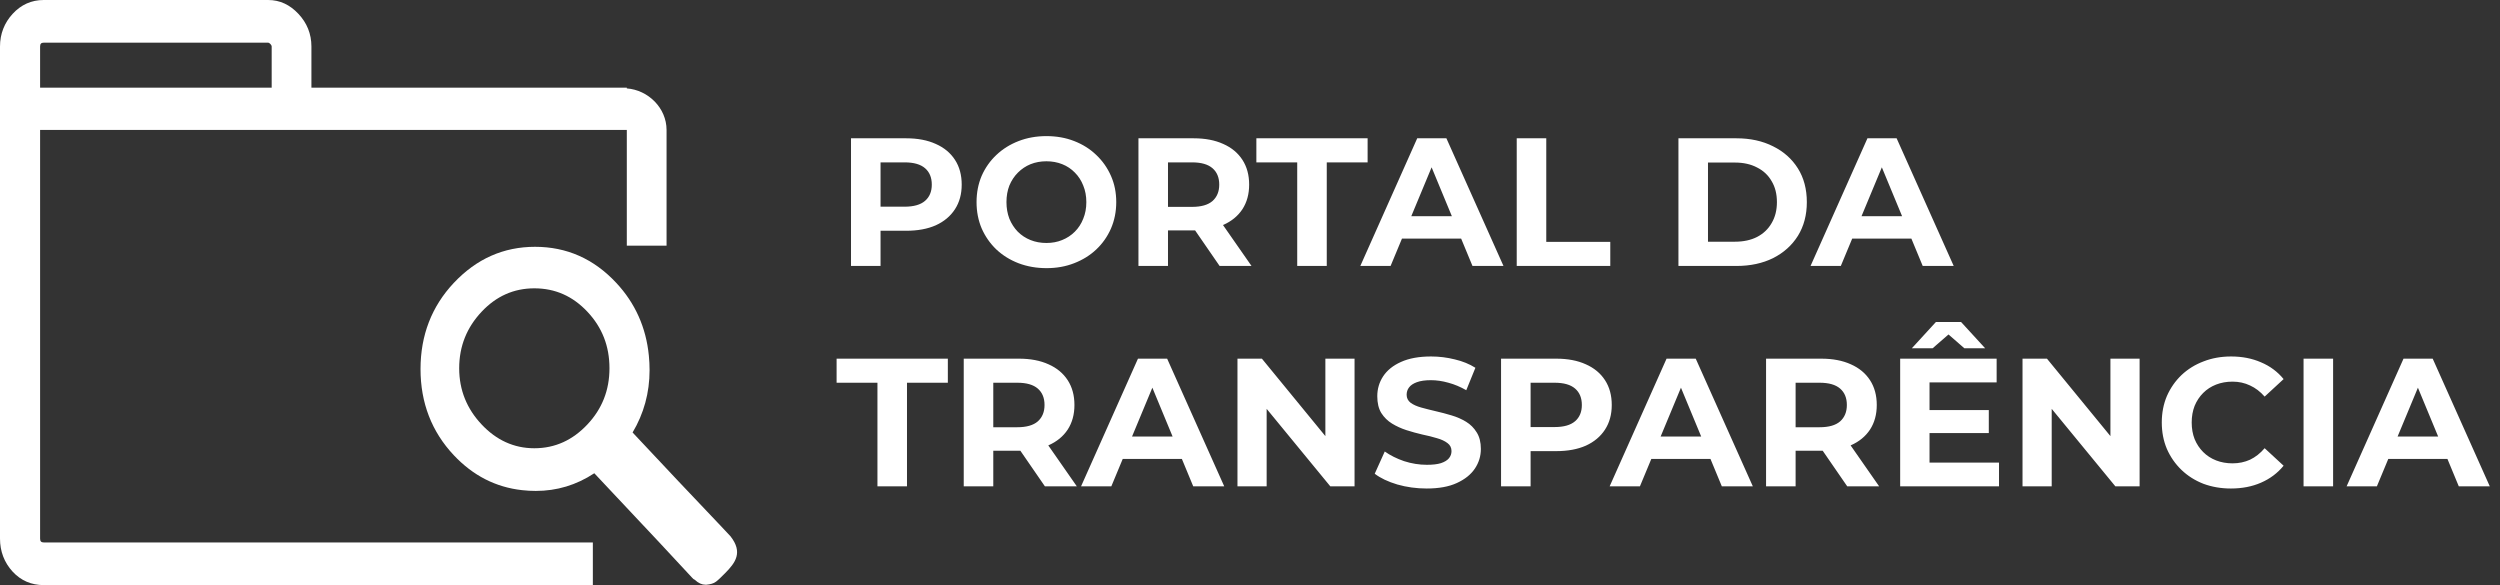
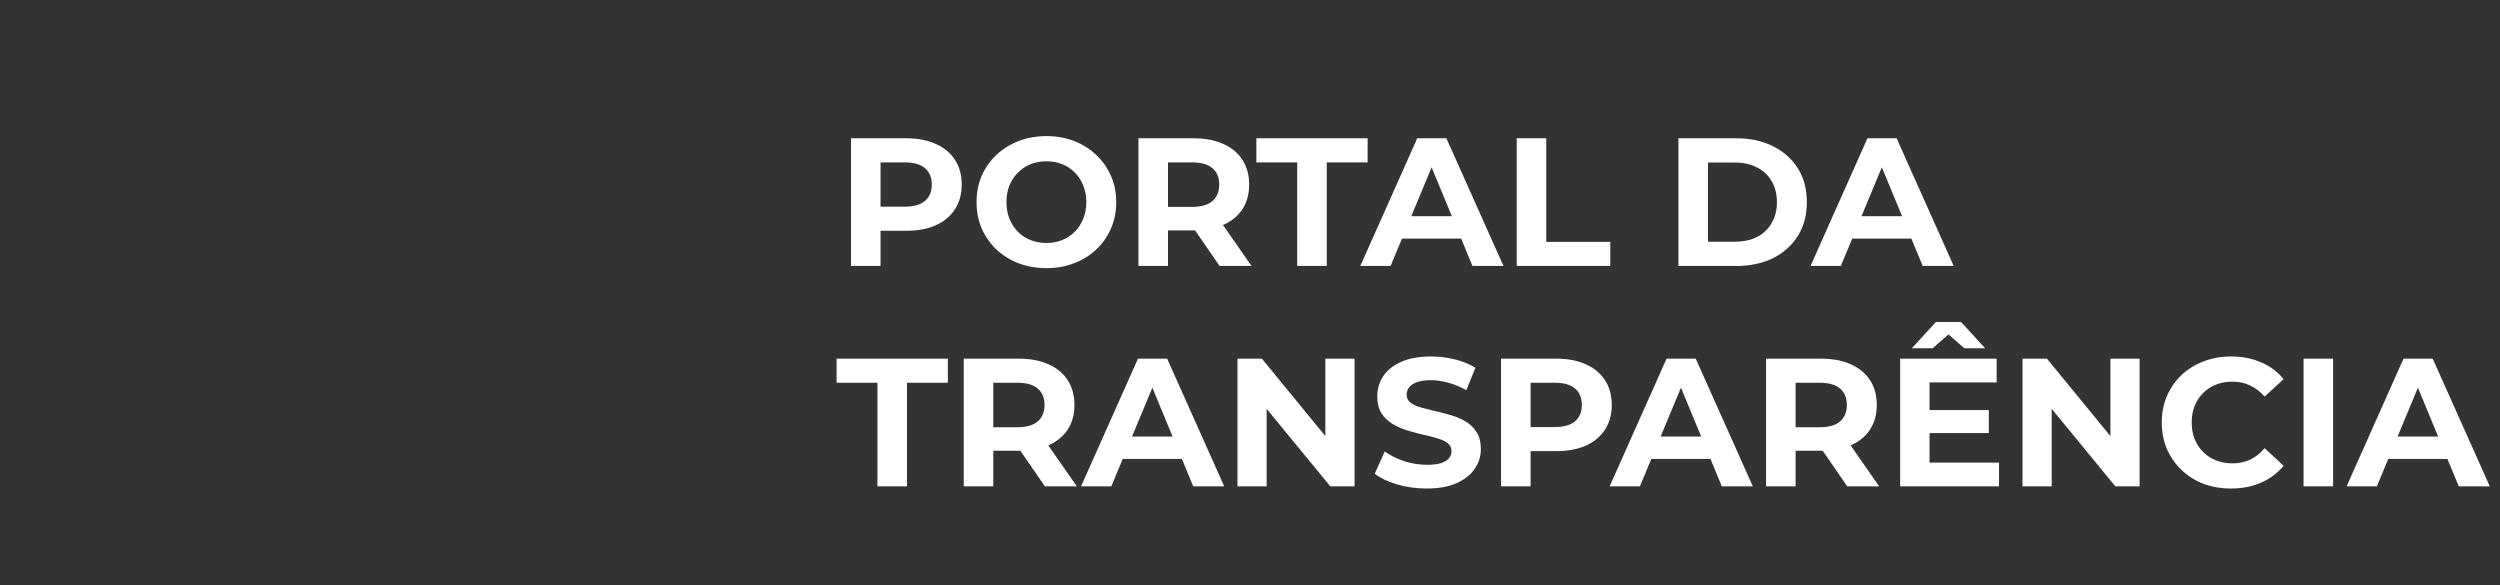
<svg xmlns="http://www.w3.org/2000/svg" width="329" height="77" viewBox="0 0 329 77" fill="none">
  <rect x="0" y="0" width="329" height="77" fill="#333333" stroke="none" />
  <path d="M111.992 35V18.2H119.264C120.768 18.2 122.064 18.448 123.152 18.944C124.24 19.424 125.08 20.12 125.672 21.032C126.264 21.944 126.56 23.032 126.56 24.296C126.56 25.544 126.264 26.624 125.672 27.536C125.08 28.448 124.24 29.152 123.152 29.648C122.064 30.128 120.768 30.368 119.264 30.368H114.152L115.88 28.616V35H111.992ZM115.88 29.048L114.152 27.2H119.048C120.248 27.2 121.144 26.944 121.736 26.432C122.328 25.92 122.624 25.208 122.624 24.296C122.624 23.368 122.328 22.648 121.736 22.136C121.144 21.624 120.248 21.368 119.048 21.368H114.152L115.88 19.52V29.048ZM137.73 35.288C136.402 35.288 135.17 35.072 134.034 34.64C132.914 34.208 131.938 33.6 131.106 32.816C130.29 32.032 129.65 31.112 129.186 30.056C128.738 29 128.514 27.848 128.514 26.6C128.514 25.352 128.738 24.2 129.186 23.144C129.65 22.088 130.298 21.168 131.13 20.384C131.962 19.6 132.938 18.992 134.058 18.56C135.178 18.128 136.394 17.912 137.706 17.912C139.034 17.912 140.25 18.128 141.354 18.56C142.474 18.992 143.442 19.6 144.258 20.384C145.09 21.168 145.738 22.088 146.202 23.144C146.666 24.184 146.898 25.336 146.898 26.6C146.898 27.848 146.666 29.008 146.202 30.08C145.738 31.136 145.09 32.056 144.258 32.84C143.442 33.608 142.474 34.208 141.354 34.64C140.25 35.072 139.042 35.288 137.73 35.288ZM137.706 31.976C138.458 31.976 139.146 31.848 139.77 31.592C140.41 31.336 140.97 30.968 141.45 30.488C141.93 30.008 142.298 29.44 142.554 28.784C142.826 28.128 142.962 27.4 142.962 26.6C142.962 25.8 142.826 25.072 142.554 24.416C142.298 23.76 141.93 23.192 141.45 22.712C140.986 22.232 140.434 21.864 139.794 21.608C139.154 21.352 138.458 21.224 137.706 21.224C136.954 21.224 136.258 21.352 135.618 21.608C134.994 21.864 134.442 22.232 133.962 22.712C133.482 23.192 133.106 23.76 132.834 24.416C132.578 25.072 132.45 25.8 132.45 26.6C132.45 27.384 132.578 28.112 132.834 28.784C133.106 29.44 133.474 30.008 133.938 30.488C134.418 30.968 134.978 31.336 135.618 31.592C136.258 31.848 136.954 31.976 137.706 31.976ZM149.82 35V18.2H157.092C158.596 18.2 159.892 18.448 160.98 18.944C162.068 19.424 162.908 20.12 163.5 21.032C164.092 21.944 164.388 23.032 164.388 24.296C164.388 25.544 164.092 26.624 163.5 27.536C162.908 28.432 162.068 29.12 160.98 29.6C159.892 30.08 158.596 30.32 157.092 30.32H151.98L153.708 28.616V35H149.82ZM160.5 35L156.3 28.904H160.452L164.7 35H160.5ZM153.708 29.048L151.98 27.224H156.876C158.076 27.224 158.972 26.968 159.564 26.456C160.156 25.928 160.452 25.208 160.452 24.296C160.452 23.368 160.156 22.648 159.564 22.136C158.972 21.624 158.076 21.368 156.876 21.368H151.98L153.708 19.52V29.048ZM170.714 35V21.368H165.338V18.2H179.978V21.368H174.602V35H170.714ZM179.018 35L186.506 18.2H190.346L197.858 35H193.778L187.634 20.168H189.17L183.002 35H179.018ZM182.762 31.4L183.794 28.448H192.434L193.49 31.4H182.762ZM199.601 35V18.2H203.489V31.832H211.913V35H199.601ZM220.883 35V18.2H228.515C230.339 18.2 231.947 18.552 233.339 19.256C234.731 19.944 235.819 20.912 236.603 22.16C237.387 23.408 237.779 24.888 237.779 26.6C237.779 28.296 237.387 29.776 236.603 31.04C235.819 32.288 234.731 33.264 233.339 33.968C231.947 34.656 230.339 35 228.515 35H220.883ZM224.771 31.808H228.323C229.443 31.808 230.411 31.6 231.227 31.184C232.059 30.752 232.699 30.144 233.147 29.36C233.611 28.576 233.843 27.656 233.843 26.6C233.843 25.528 233.611 24.608 233.147 23.84C232.699 23.056 232.059 22.456 231.227 22.04C230.411 21.608 229.443 21.392 228.323 21.392H224.771V31.808ZM238.268 35L245.756 18.2H249.596L257.108 35H253.028L246.884 20.168H248.42L242.252 35H238.268ZM242.012 31.4L243.044 28.448H251.684L252.74 31.4H242.012ZM115.472 64V50.368H110.096V47.2H124.736V50.368H119.36V64H115.472ZM126.828 64V47.2H134.1C135.604 47.2 136.9 47.448 137.988 47.944C139.076 48.424 139.916 49.12 140.508 50.032C141.1 50.944 141.396 52.032 141.396 53.296C141.396 54.544 141.1 55.624 140.508 56.536C139.916 57.432 139.076 58.12 137.988 58.6C136.9 59.08 135.604 59.32 134.1 59.32H128.988L130.716 57.616V64H126.828ZM137.508 64L133.308 57.904H137.46L141.708 64H137.508ZM130.716 58.048L128.988 56.224H133.884C135.084 56.224 135.98 55.968 136.572 55.456C137.164 54.928 137.46 54.208 137.46 53.296C137.46 52.368 137.164 51.648 136.572 51.136C135.98 50.624 135.084 50.368 133.884 50.368H128.988L130.716 48.52V58.048ZM142.268 64L149.756 47.2H153.596L161.108 64H157.028L150.884 49.168H152.42L146.252 64H142.268ZM146.012 60.4L147.044 57.448H155.684L156.74 60.4H146.012ZM162.851 64V47.2H166.067L175.979 59.296H174.419V47.2H178.259V64H175.067L165.131 51.904H166.691V64H162.851ZM187.754 64.288C186.41 64.288 185.122 64.112 183.89 63.76C182.658 63.392 181.666 62.92 180.914 62.344L182.234 59.416C182.954 59.928 183.802 60.352 184.778 60.688C185.77 61.008 186.77 61.168 187.778 61.168C188.546 61.168 189.162 61.096 189.626 60.952C190.106 60.792 190.458 60.576 190.682 60.304C190.906 60.032 191.018 59.72 191.018 59.368C191.018 58.92 190.842 58.568 190.49 58.312C190.138 58.04 189.674 57.824 189.098 57.664C188.522 57.488 187.882 57.328 187.178 57.184C186.49 57.024 185.794 56.832 185.09 56.608C184.402 56.384 183.77 56.096 183.194 55.744C182.618 55.392 182.146 54.928 181.778 54.352C181.426 53.776 181.25 53.04 181.25 52.144C181.25 51.184 181.506 50.312 182.018 49.528C182.546 48.728 183.33 48.096 184.37 47.632C185.426 47.152 186.746 46.912 188.33 46.912C189.386 46.912 190.426 47.04 191.45 47.296C192.474 47.536 193.378 47.904 194.162 48.4L192.962 51.352C192.178 50.904 191.394 50.576 190.61 50.368C189.826 50.144 189.058 50.032 188.306 50.032C187.554 50.032 186.938 50.12 186.458 50.296C185.978 50.472 185.634 50.704 185.426 50.992C185.218 51.264 185.114 51.584 185.114 51.952C185.114 52.384 185.29 52.736 185.642 53.008C185.994 53.264 186.458 53.472 187.034 53.632C187.61 53.792 188.242 53.952 188.93 54.112C189.634 54.272 190.33 54.456 191.018 54.664C191.722 54.872 192.362 55.152 192.938 55.504C193.514 55.856 193.978 56.32 194.33 56.896C194.698 57.472 194.882 58.2 194.882 59.08C194.882 60.024 194.618 60.888 194.09 61.672C193.562 62.456 192.77 63.088 191.714 63.568C190.674 64.048 189.354 64.288 187.754 64.288ZM197.539 64V47.2H204.811C206.315 47.2 207.611 47.448 208.699 47.944C209.787 48.424 210.627 49.12 211.219 50.032C211.811 50.944 212.107 52.032 212.107 53.296C212.107 54.544 211.811 55.624 211.219 56.536C210.627 57.448 209.787 58.152 208.699 58.648C207.611 59.128 206.315 59.368 204.811 59.368H199.699L201.427 57.616V64H197.539ZM201.427 58.048L199.699 56.2H204.595C205.795 56.2 206.691 55.944 207.283 55.432C207.875 54.92 208.171 54.208 208.171 53.296C208.171 52.368 207.875 51.648 207.283 51.136C206.691 50.624 205.795 50.368 204.595 50.368H199.699L201.427 48.52V58.048ZM211.831 64L219.319 47.2H223.159L230.671 64H226.591L220.447 49.168H221.983L215.815 64H211.831ZM215.575 60.4L216.607 57.448H225.247L226.303 60.4H215.575ZM232.414 64V47.2H239.686C241.19 47.2 242.486 47.448 243.574 47.944C244.662 48.424 245.502 49.12 246.094 50.032C246.686 50.944 246.982 52.032 246.982 53.296C246.982 54.544 246.686 55.624 246.094 56.536C245.502 57.432 244.662 58.12 243.574 58.6C242.486 59.08 241.19 59.32 239.686 59.32H234.574L236.302 57.616V64H232.414ZM243.094 64L238.894 57.904H243.046L247.294 64H243.094ZM236.302 58.048L234.574 56.224H239.47C240.67 56.224 241.566 55.968 242.158 55.456C242.75 54.928 243.046 54.208 243.046 53.296C243.046 52.368 242.75 51.648 242.158 51.136C241.566 50.624 240.67 50.368 239.47 50.368H234.574L236.302 48.52V58.048ZM253.638 53.968H261.726V56.992H253.638V53.968ZM253.926 60.88H263.07V64H250.062V47.2H262.758V50.32H253.926V60.88ZM251.598 45.832L254.766 42.376H258.078L261.246 45.832H258.51L255.198 42.952H257.646L254.334 45.832H251.598ZM266.164 64V47.2H269.38L279.292 59.296H277.732V47.2H281.572V64H278.38L268.444 51.904H270.004V64H266.164ZM293.587 64.288C292.291 64.288 291.083 64.08 289.963 63.664C288.859 63.232 287.899 62.624 287.083 61.84C286.267 61.056 285.627 60.136 285.163 59.08C284.715 58.024 284.491 56.864 284.491 55.6C284.491 54.336 284.715 53.176 285.163 52.12C285.627 51.064 286.267 50.144 287.083 49.36C287.915 48.576 288.883 47.976 289.987 47.56C291.091 47.128 292.299 46.912 293.611 46.912C295.067 46.912 296.379 47.168 297.547 47.68C298.731 48.176 299.723 48.912 300.523 49.888L298.027 52.192C297.451 51.536 296.811 51.048 296.107 50.728C295.403 50.392 294.635 50.224 293.803 50.224C293.019 50.224 292.299 50.352 291.643 50.608C290.987 50.864 290.419 51.232 289.939 51.712C289.459 52.192 289.083 52.76 288.811 53.416C288.555 54.072 288.427 54.8 288.427 55.6C288.427 56.4 288.555 57.128 288.811 57.784C289.083 58.44 289.459 59.008 289.939 59.488C290.419 59.968 290.987 60.336 291.643 60.592C292.299 60.848 293.019 60.976 293.803 60.976C294.635 60.976 295.403 60.816 296.107 60.496C296.811 60.16 297.451 59.656 298.027 58.984L300.523 61.288C299.723 62.264 298.731 63.008 297.547 63.52C296.379 64.032 295.059 64.288 293.587 64.288ZM303.148 64V47.2H307.036V64H303.148ZM308.815 64L316.303 47.2H320.143L327.655 64H323.575L317.431 49.168H318.967L312.799 64H308.815ZM312.559 60.4L313.591 57.448H322.231L323.287 60.4H312.559Z" fill="white" />
-   <path d="M96.134 70.575L94.564 68.906L89.287 63.341L83.249 56.916C84.723 54.437 85.484 51.705 85.484 48.719C85.484 48.062 85.453 47.453 85.389 46.797C85.025 43.102 83.595 39.903 81.11 37.236C78.128 34.035 74.549 32.48 70.412 32.48C66.276 32.48 62.711 34.049 59.715 37.236C56.815 40.322 55.341 44.116 55.341 48.568C55.341 53.02 56.815 56.814 59.715 59.9C62.235 62.582 65.228 64.118 68.701 64.504C69.318 64.573 69.937 64.606 70.508 64.606C73.265 64.606 75.833 63.847 78.21 62.279L86.767 71.385L91.047 75.989C91.189 76.141 91.284 76.242 91.427 76.292C91.902 76.748 92.377 76.95 92.853 76.95H92.949C93.471 76.899 93.899 76.798 94.232 76.545C94.564 76.292 94.933 75.924 95.421 75.432C96.788 74.052 97.798 72.7 96.134 70.575ZM77.306 55.854C75.38 57.902 73.075 58.99 70.317 58.99C67.608 58.99 65.301 57.902 63.376 55.854C61.45 53.804 60.429 51.351 60.429 48.467C60.429 45.532 61.45 43.079 63.376 41.029C65.301 38.981 67.608 37.944 70.317 37.944C73.075 37.944 75.38 38.981 77.306 41.029C79.233 43.079 80.206 45.532 80.206 48.467C80.206 51.351 79.233 53.804 77.306 55.854Z" fill="white" />
-   <path d="M5.277 70.878V17.1H82.488V17.605V32.328H87.719V17.605V17.1C87.719 14.209 85.294 11.839 82.488 11.636V11.536H82.014H59.477H40.983V6.122C40.983 4.452 40.389 3.01 39.271 1.822C38.154 0.632 36.847 0 35.278 0H5.753C4.136 0 2.769 0.619 1.664 1.822C0.582 2.997 0 4.452 0 6.122V11.535V17.1V70.878C0 72.548 0.559 74.028 1.664 75.229C2.747 76.405 4.136 77 5.753 77H78.019V71.385H5.753C5.42 71.385 5.277 71.232 5.277 70.878ZM5.277 6.122C5.277 5.768 5.42 5.616 5.753 5.616H35.278C35.468 5.616 35.753 5.919 35.753 6.122V11.535H5.277V6.122Z" fill="white" />
</svg>